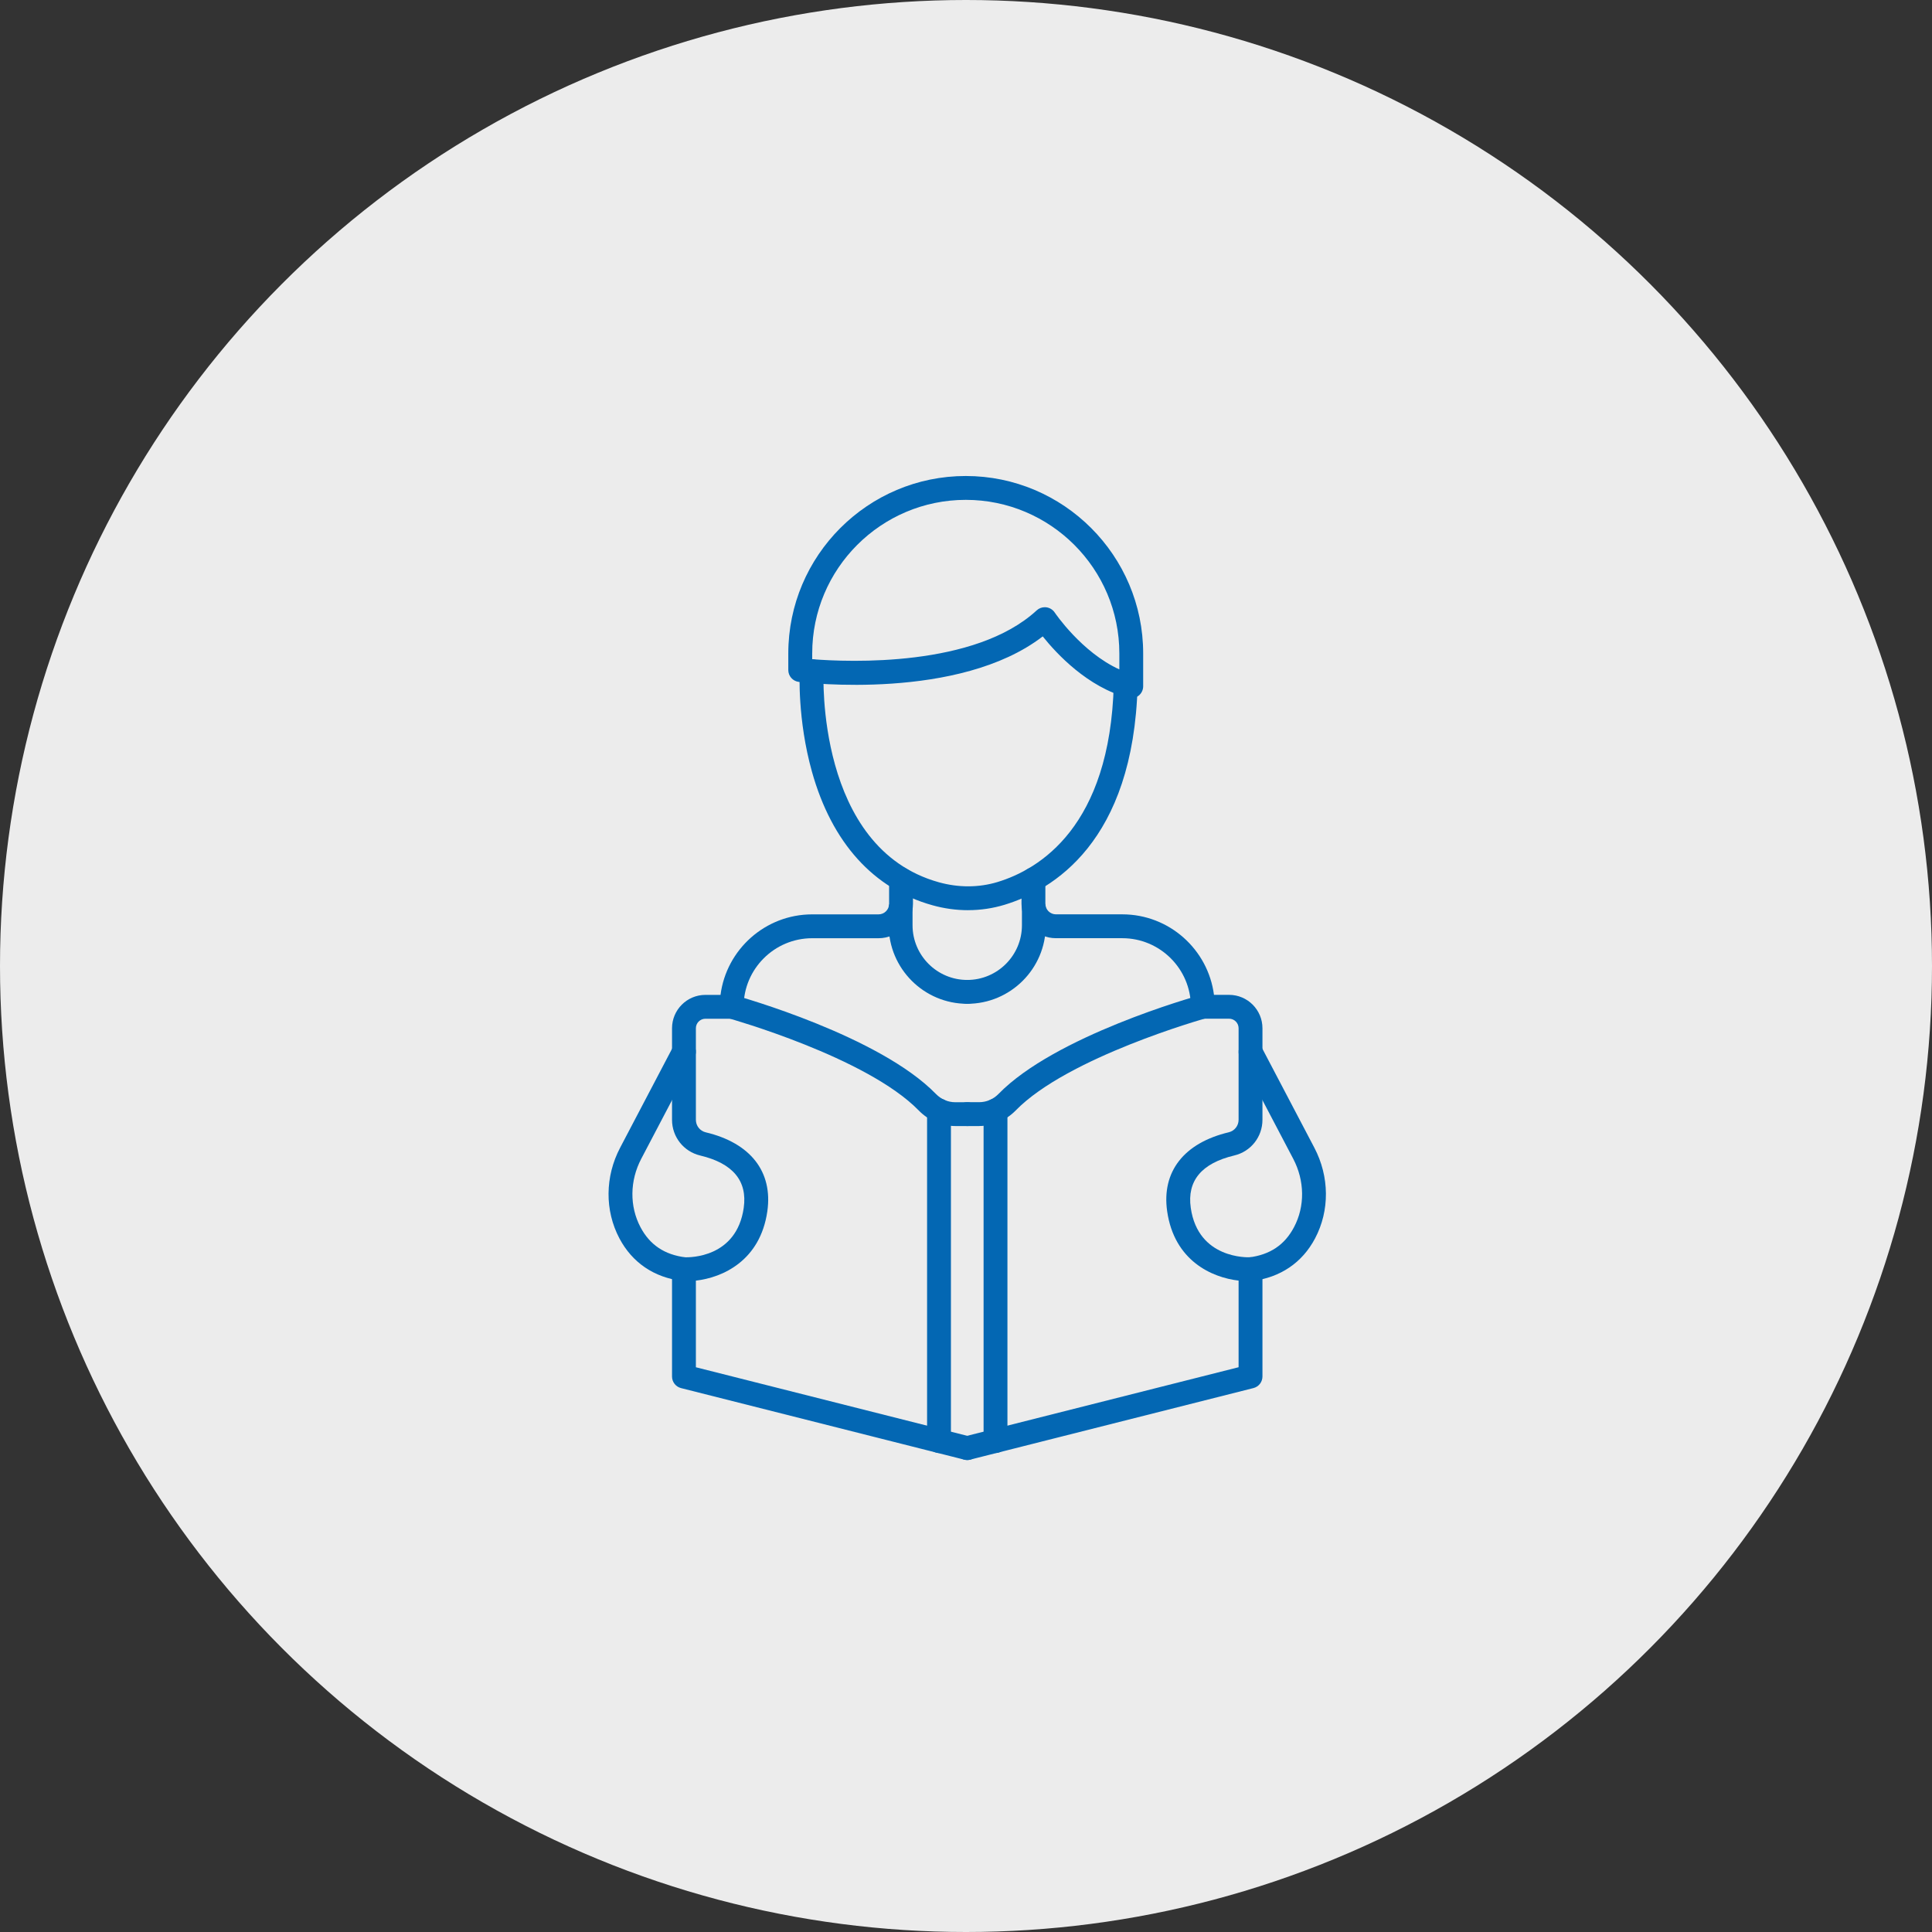
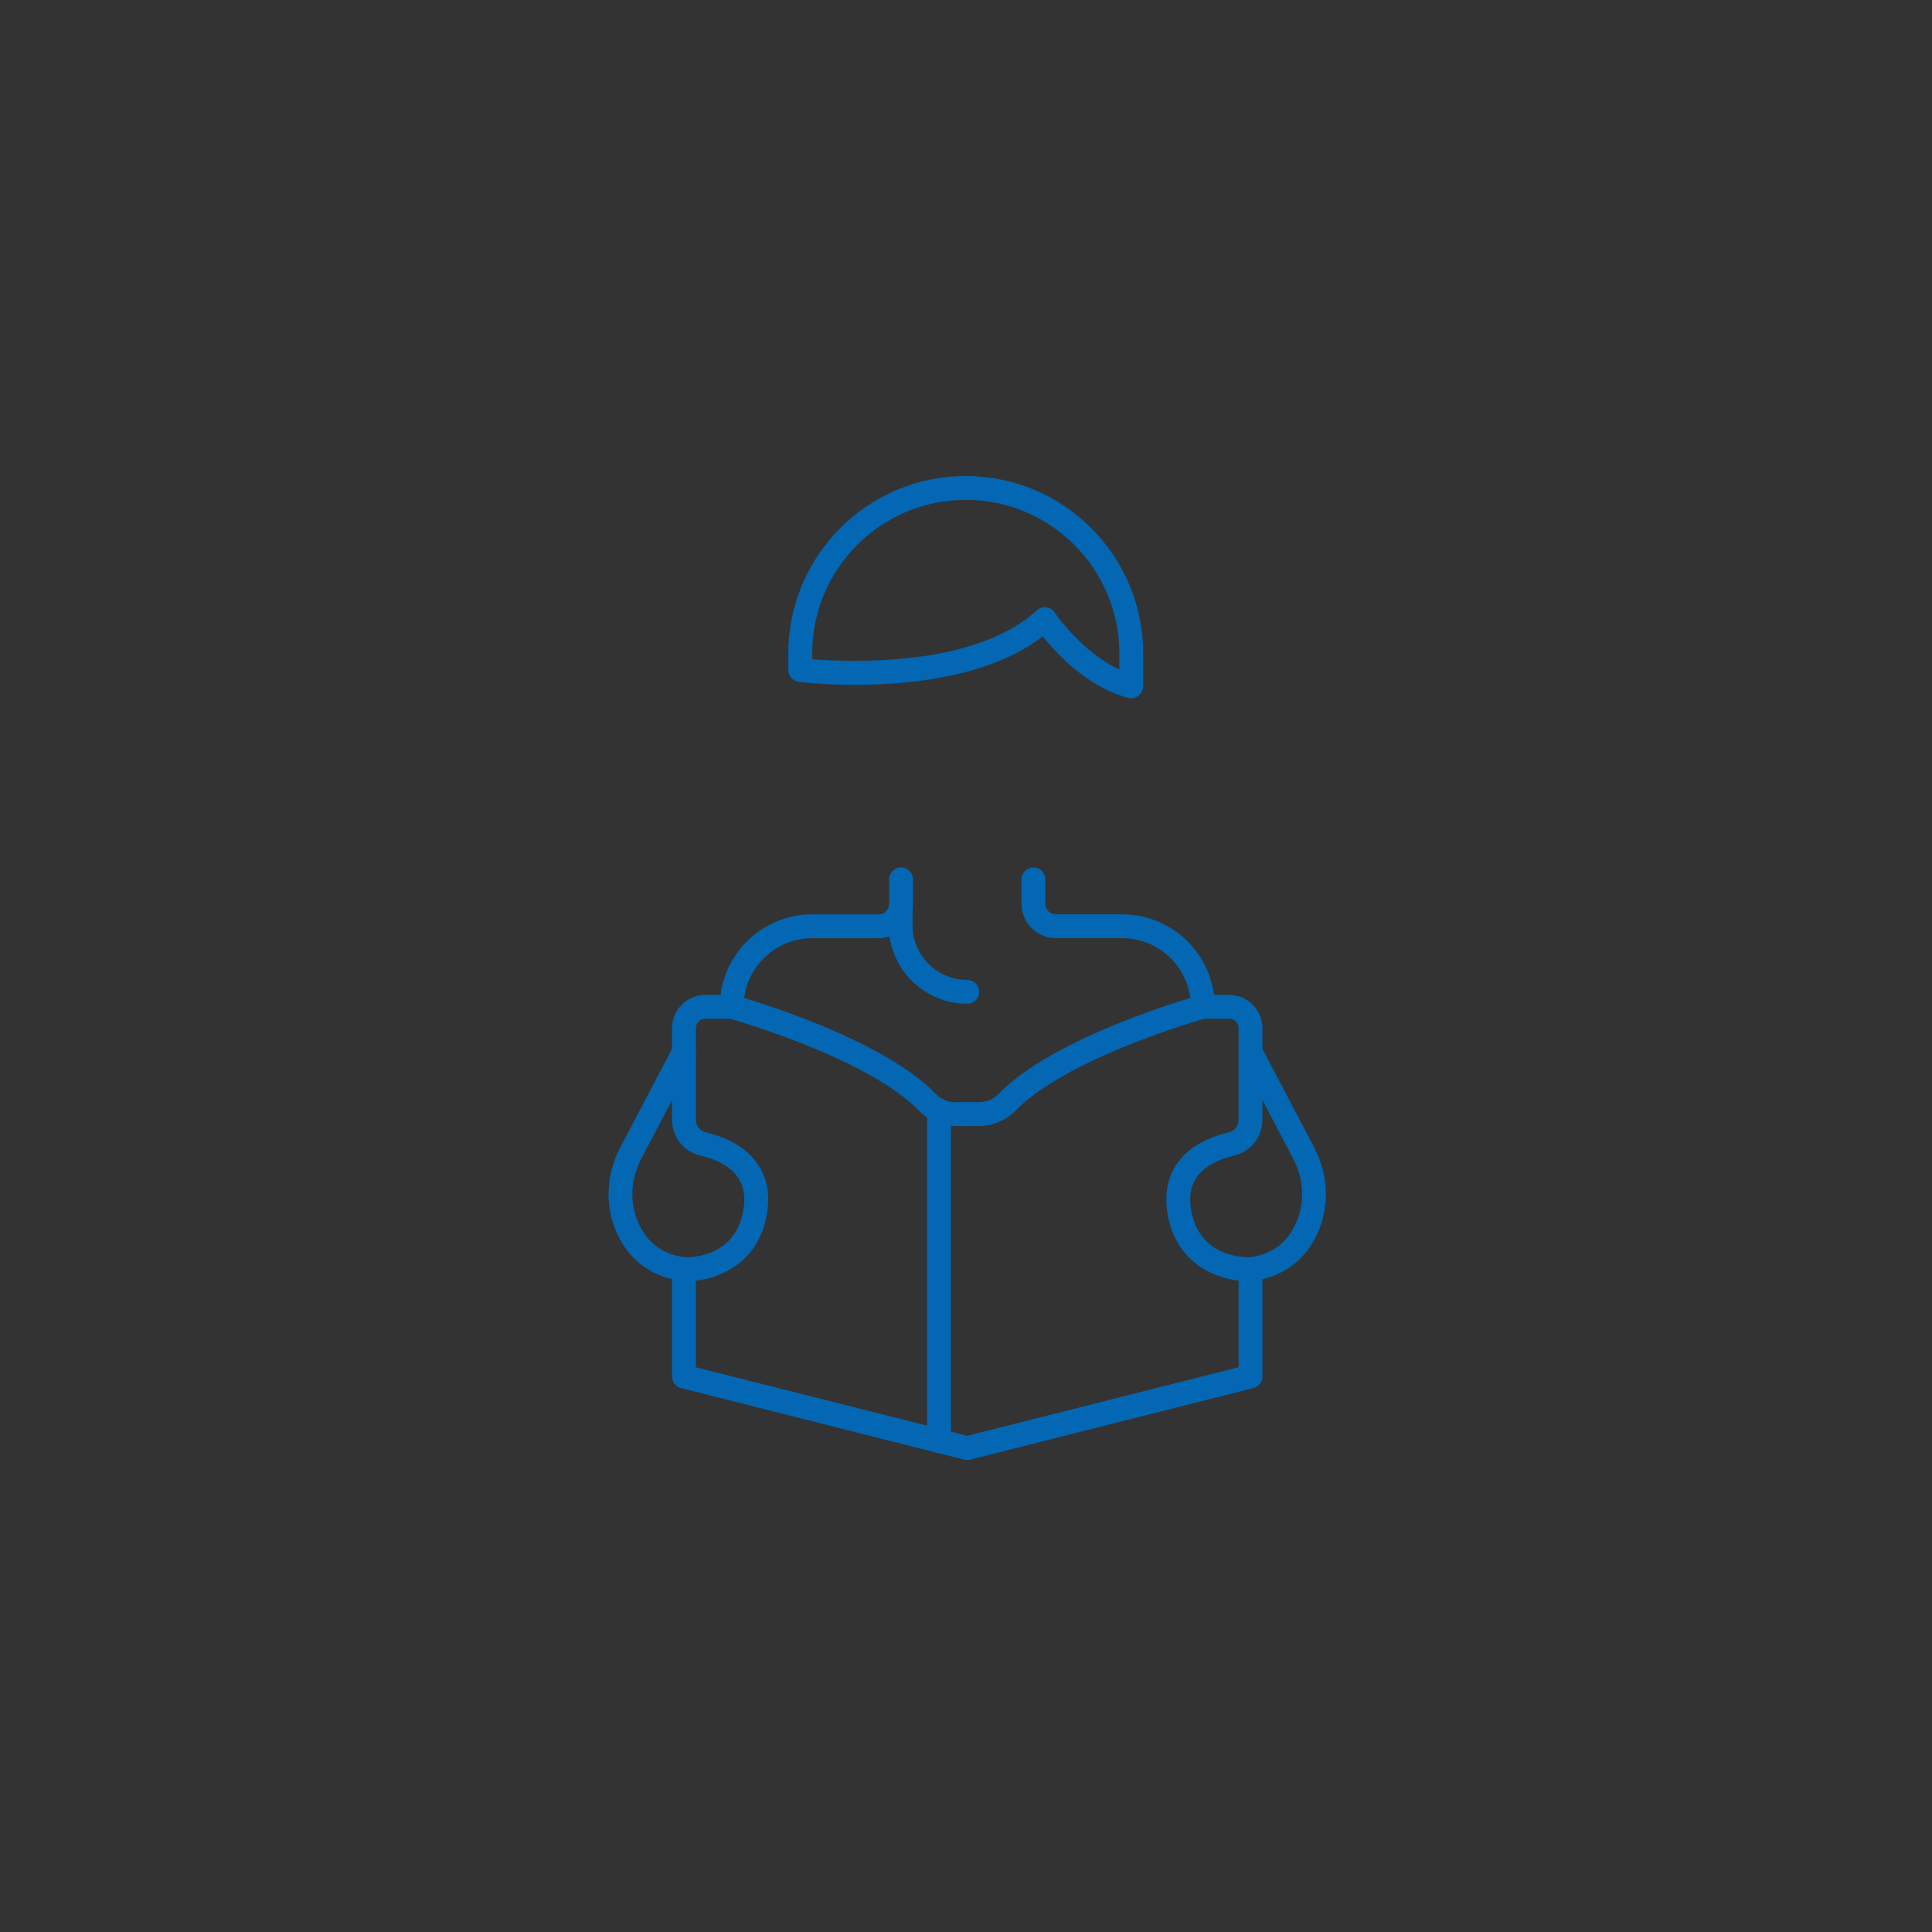
<svg xmlns="http://www.w3.org/2000/svg" width="138" height="138" viewBox="0 0 138 138" fill="none">
  <rect x="0" y="0" width="138" height="138" fill="#333333" stroke="none" />
-   <circle cx="69" cy="69" r="69" fill="#ECECEC" />
  <path d="M80.803 49.874C80.731 49.874 80.658 49.866 80.586 49.847C77.691 49.086 75.474 46.699 74.481 45.457C68.507 50.057 57.538 48.767 57.054 48.707C56.629 48.654 56.307 48.292 56.307 47.862V46.673C56.309 39.685 61.994 34 68.982 34C75.97 34 81.655 39.685 81.655 46.673V49.022C81.655 49.286 81.532 49.536 81.323 49.697C81.172 49.813 80.989 49.874 80.803 49.874ZM74.626 43.372C74.66 43.372 74.695 43.372 74.729 43.378C74.976 43.408 75.199 43.544 75.338 43.753C75.359 43.785 77.253 46.586 79.953 47.815V46.673C79.953 40.624 75.033 35.704 68.984 35.704C62.935 35.704 58.015 40.624 58.015 46.673V47.086C60.66 47.295 69.64 47.668 74.051 43.597C74.209 43.45 74.415 43.372 74.629 43.372H74.626Z" fill="#0367B3" />
-   <path d="M69.15 65.014C68.301 65.014 67.442 64.897 66.599 64.66C62.388 63.487 59.414 60.187 57.996 55.12C56.952 51.387 57.116 48.036 57.125 47.896C57.15 47.425 57.557 47.065 58.022 47.09C58.492 47.116 58.852 47.517 58.827 47.985C58.82 48.111 58.277 60.573 67.057 63.018C68.471 63.412 69.924 63.406 71.261 62.999C74.245 62.089 79.291 59.048 79.555 48.882C79.568 48.411 79.964 48.034 80.428 48.051C80.899 48.064 81.27 48.454 81.259 48.924C80.967 60.158 75.18 63.585 71.757 64.626C70.916 64.882 70.039 65.012 69.15 65.012V65.014Z" fill="#0367B3" />
  <path d="M69.089 104.287C69.02 104.287 68.95 104.279 68.88 104.262L48.646 99.15C48.267 99.054 48.002 98.713 48.002 98.324V90.656C48.002 90.424 48.098 90.2 48.267 90.04C48.435 89.881 48.665 89.793 48.895 89.806C49.27 89.819 52.611 89.849 53.123 86.277C53.398 84.351 52.352 83.093 50.015 82.537C48.831 82.255 48.002 81.206 48.002 79.987V73.446C48.002 72.132 49.072 71.063 50.386 71.063H51.466C51.885 67.823 54.66 65.312 58.013 65.312H62.754C63.17 65.312 63.508 64.973 63.508 64.558V62.811C63.508 62.341 63.889 61.959 64.36 61.959C64.831 61.959 65.212 62.341 65.212 62.811V64.558C65.212 65.913 64.109 67.016 62.754 67.016H58.013C55.312 67.016 53.114 69.214 53.114 71.915C53.114 72.385 52.733 72.767 52.262 72.767H50.386C50.011 72.767 49.706 73.071 49.706 73.446V79.987C49.706 80.413 49.996 80.782 50.409 80.88C53.608 81.64 55.212 83.695 54.81 86.517C54.303 90.058 51.613 91.254 49.706 91.474V97.661L69.297 102.611C69.753 102.726 70.03 103.191 69.915 103.646C69.817 104.032 69.47 104.29 69.089 104.29V104.287Z" fill="#0367B3" />
  <path d="M48.854 91.508C48.818 91.508 48.784 91.508 48.748 91.502C46.72 91.248 45.163 90.194 44.243 88.454C43.191 86.464 43.21 84.043 44.296 81.977L48.1 74.728C48.32 74.311 48.835 74.151 49.251 74.371C49.668 74.59 49.828 75.105 49.608 75.521L45.804 82.769C44.98 84.339 44.961 86.166 45.749 87.657C46.416 88.92 47.468 89.623 48.959 89.81C49.425 89.868 49.757 90.294 49.698 90.76C49.645 91.191 49.276 91.506 48.854 91.506V91.508Z" fill="#0367B3" />
  <path d="M69.089 80.432H68.239C67.266 80.432 66.316 80.03 65.63 79.325C61.919 75.512 52.13 72.76 52.032 72.733C51.579 72.607 51.312 72.136 51.44 71.685C51.566 71.231 52.034 70.967 52.488 71.093C52.908 71.21 62.82 73.998 66.85 78.138C67.221 78.52 67.715 78.731 68.237 78.731H69.087C69.557 78.731 69.939 79.112 69.939 79.583C69.939 80.053 69.557 80.434 69.087 80.434L69.089 80.432Z" fill="#0367B3" />
  <path d="M69.089 104.287C68.707 104.287 68.36 104.03 68.262 103.644C68.147 103.188 68.424 102.724 68.88 102.609L88.471 97.659V91.472C86.565 91.252 83.874 90.055 83.368 86.515C82.965 83.693 84.569 81.638 87.768 80.877C88.181 80.779 88.471 80.413 88.471 79.985V73.444C88.471 73.069 88.166 72.764 87.791 72.764H85.915C85.444 72.764 85.063 72.383 85.063 71.912C85.063 69.212 82.865 67.014 80.164 67.014H75.423C74.068 67.014 72.965 65.91 72.965 64.556V62.809C72.965 62.339 73.346 61.957 73.817 61.957C74.288 61.957 74.669 62.339 74.669 62.809V64.556C74.669 64.971 75.008 65.31 75.423 65.31H80.164C83.517 65.31 86.292 67.821 86.712 71.061H87.791C89.106 71.061 90.175 72.13 90.175 73.444V79.985C90.175 81.205 89.348 82.253 88.162 82.534C85.823 83.09 84.778 84.349 85.055 86.275C85.579 89.938 89.131 89.81 89.282 89.804C89.515 89.791 89.743 89.879 89.911 90.038C90.079 90.198 90.175 90.422 90.175 90.654V98.322C90.175 98.711 89.911 99.052 89.532 99.148L69.297 104.26C69.227 104.277 69.157 104.285 69.089 104.285V104.287Z" fill="#0367B3" />
-   <path d="M89.323 91.508C88.899 91.508 88.533 91.193 88.48 90.763C88.422 90.296 88.752 89.87 89.219 89.813C90.712 89.625 91.762 88.922 92.428 87.659C93.219 86.168 93.197 84.341 92.373 82.771L88.569 75.523C88.35 75.105 88.511 74.592 88.927 74.373C89.344 74.153 89.858 74.315 90.077 74.731L93.881 81.979C94.965 84.045 94.986 86.466 93.934 88.456C93.014 90.196 91.455 91.25 89.429 91.504C89.393 91.508 89.357 91.51 89.323 91.51V91.508Z" fill="#0367B3" />
+   <path d="M89.323 91.508C88.422 90.296 88.752 89.87 89.219 89.813C90.712 89.625 91.762 88.922 92.428 87.659C93.219 86.168 93.197 84.341 92.373 82.771L88.569 75.523C88.35 75.105 88.511 74.592 88.927 74.373C89.344 74.153 89.858 74.315 90.077 74.731L93.881 81.979C94.965 84.045 94.986 86.466 93.934 88.456C93.014 90.196 91.455 91.25 89.429 91.504C89.393 91.508 89.357 91.51 89.323 91.51V91.508Z" fill="#0367B3" />
  <path d="M69.938 80.432H69.089C68.618 80.432 68.237 80.051 68.237 79.58C68.237 79.11 68.618 78.728 69.089 78.728H69.938C70.462 78.728 70.954 78.517 71.325 78.136C75.355 73.996 85.267 71.208 85.687 71.091C86.139 70.965 86.609 71.231 86.735 71.683C86.861 72.136 86.597 72.605 86.143 72.731C86.045 72.758 76.254 75.512 72.546 79.323C71.86 80.025 70.91 80.43 69.936 80.43L69.938 80.432Z" fill="#0367B3" />
  <path d="M67.072 103.785C66.601 103.785 66.22 103.404 66.22 102.933V79.32C66.22 78.85 66.601 78.469 67.072 78.469C67.542 78.469 67.924 78.85 67.924 79.32V102.933C67.924 103.404 67.542 103.785 67.072 103.785Z" fill="#0367B3" />
-   <path d="M71.108 103.785C70.637 103.785 70.256 103.404 70.256 102.933V79.32C70.256 78.85 70.637 78.469 71.108 78.469C71.579 78.469 71.96 78.85 71.96 79.32V102.933C71.96 103.404 71.579 103.785 71.108 103.785Z" fill="#0367B3" />
  <path d="M69.089 71.7C65.994 71.7 63.478 69.182 63.478 66.09V64.871C63.478 64.4 63.86 64.019 64.33 64.019C64.801 64.019 65.182 64.4 65.182 64.871V66.09C65.182 68.245 66.935 69.996 69.089 69.996C69.559 69.996 69.941 70.377 69.941 70.848C69.941 71.318 69.559 71.7 69.089 71.7Z" fill="#0367B3" />
-   <path d="M69.089 71.7C68.618 71.7 68.237 71.318 68.237 70.848C68.237 70.377 68.618 69.996 69.089 69.996C71.244 69.996 72.995 68.243 72.995 66.09V64.871C72.995 64.4 73.376 64.019 73.847 64.019C74.318 64.019 74.699 64.4 74.699 64.871V66.09C74.699 69.184 72.181 71.7 69.089 71.7Z" fill="#0367B3" />
</svg>